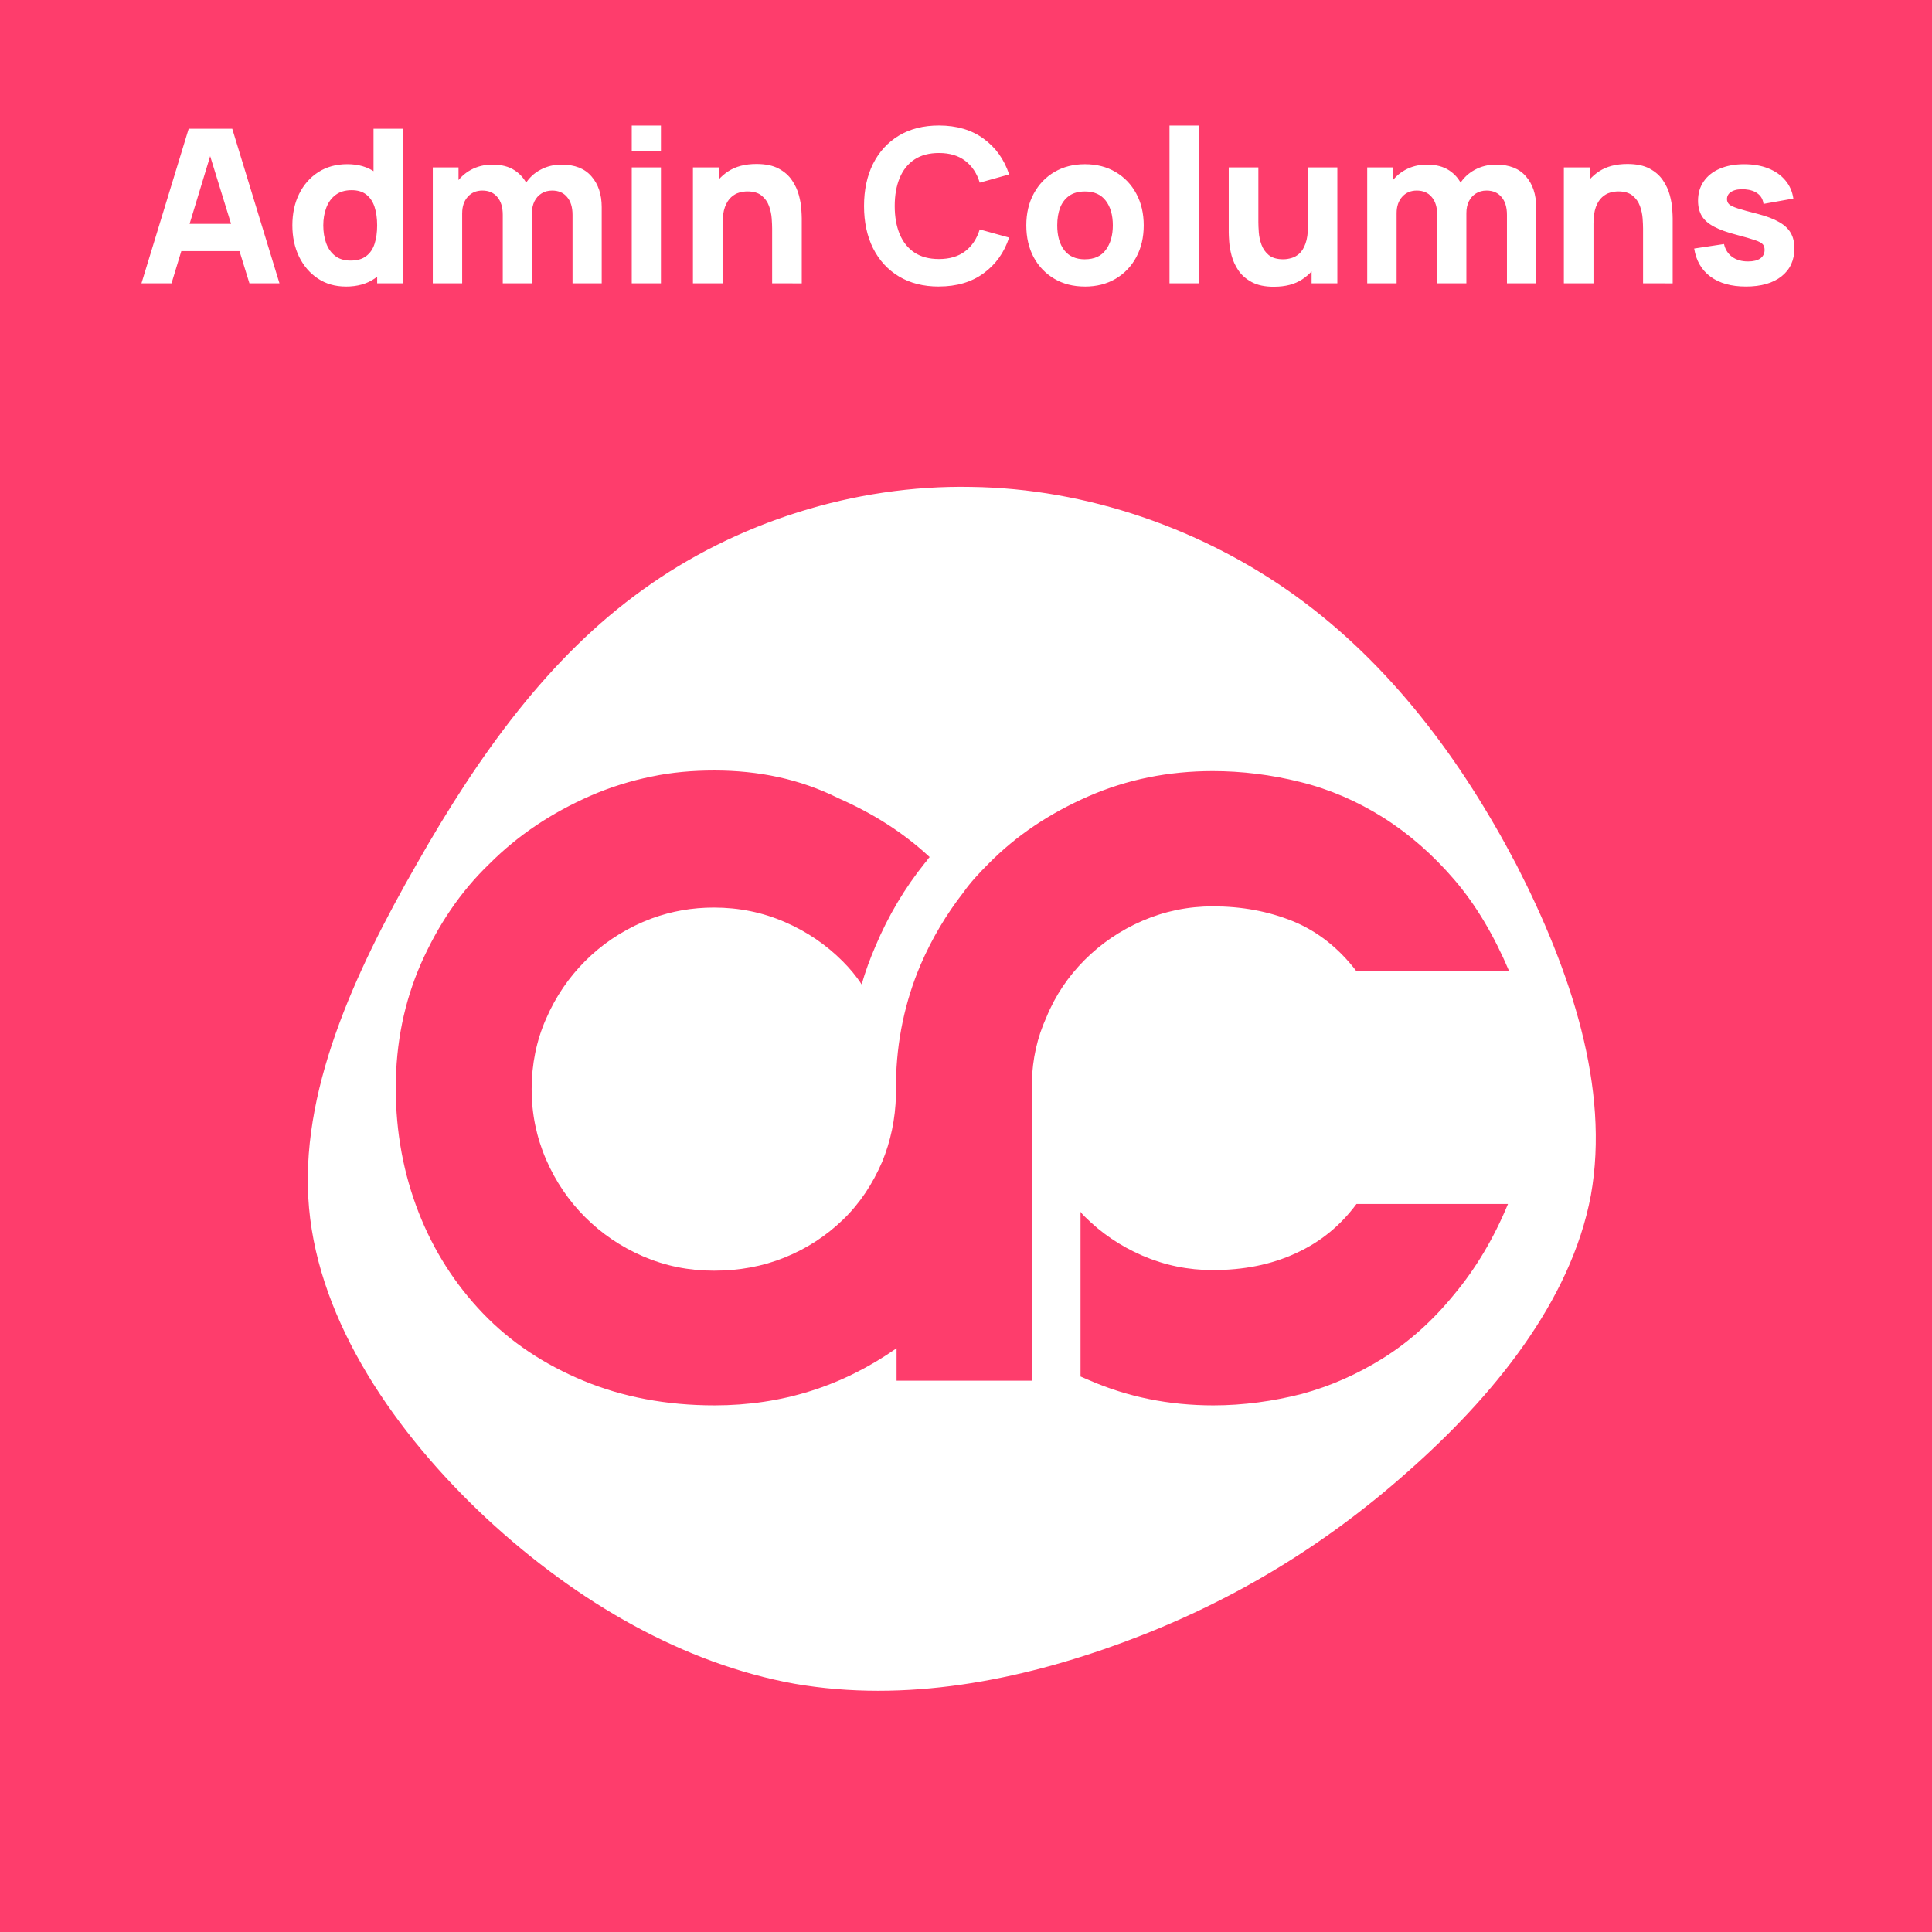
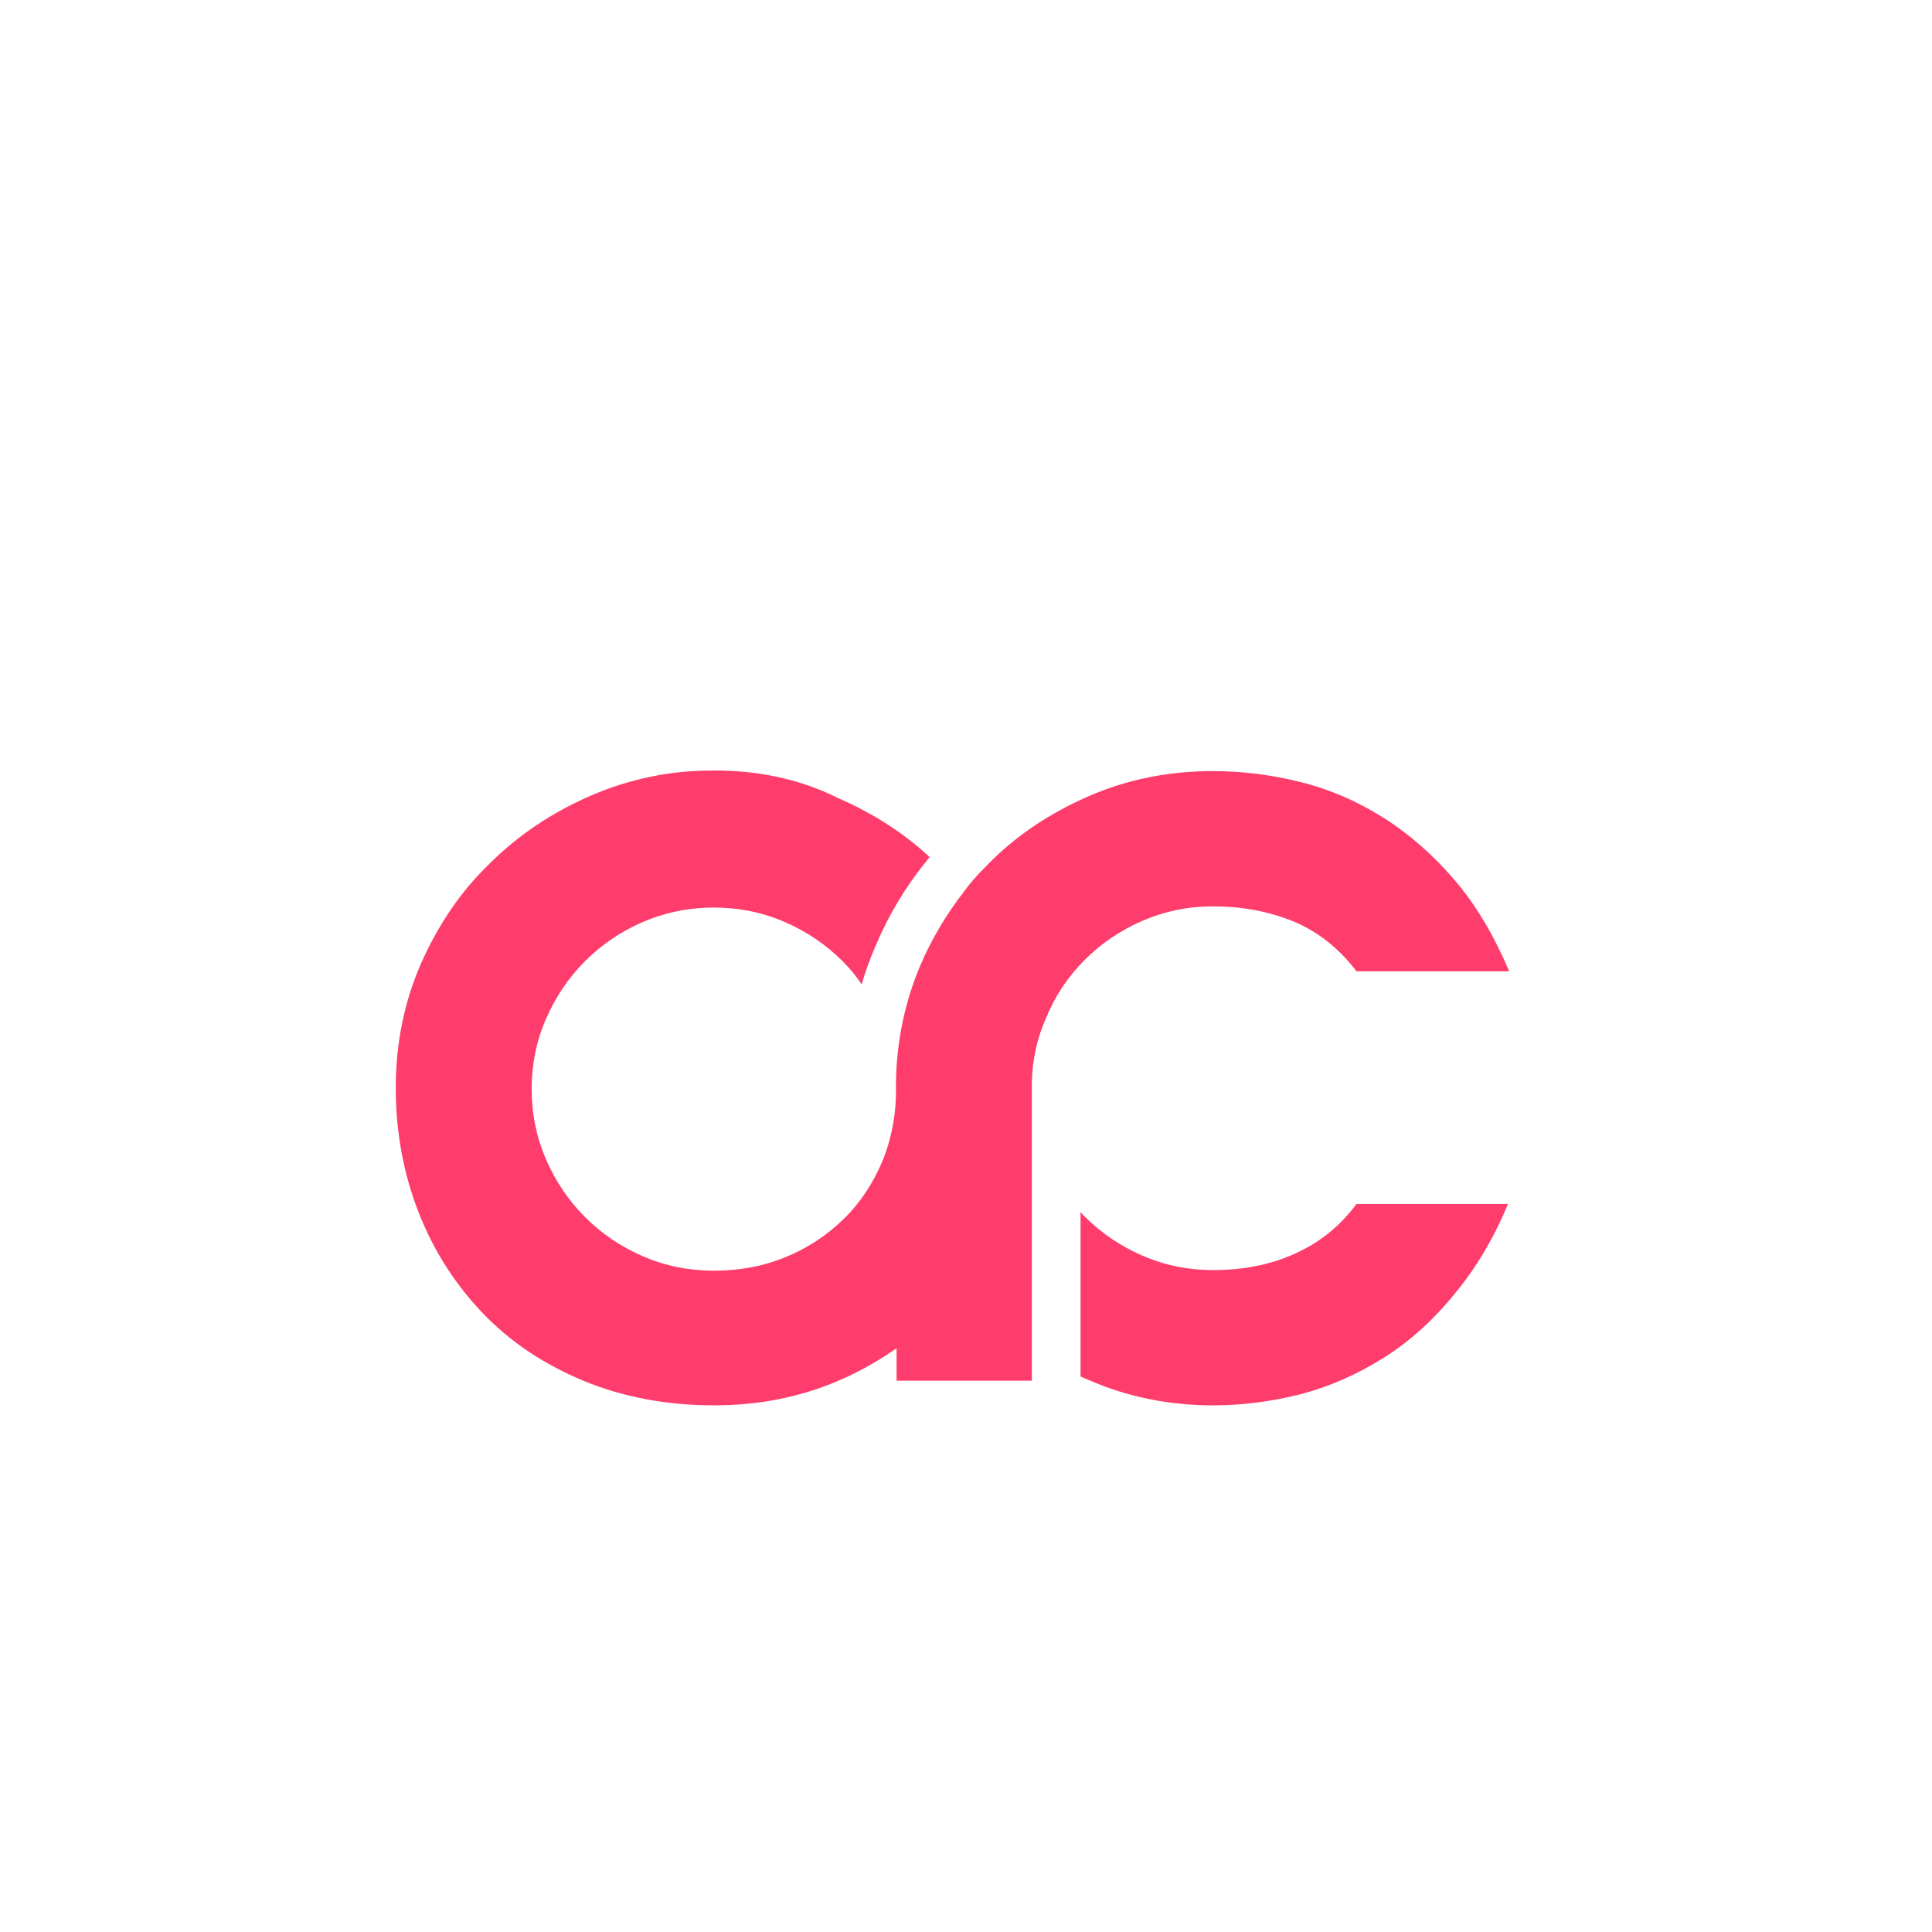
<svg xmlns="http://www.w3.org/2000/svg" width="300" height="300" viewBox="0 0 79.375 79.375" version="1.1" id="svg5">
  <defs id="defs2">
    <linearGradient id="linearGradient11212">
      <stop style="stop-color:#ff0066;stop-opacity:1;" offset="0" id="stop11210" />
    </linearGradient>
  </defs>
-   <rect style="opacity:1;mix-blend-mode:normal;fill:#fe3d6c;fill-opacity:1;stroke-width:0.265;stroke-dasharray:none" id="rect1516" width="87.312" height="87.312" x="-4" y="-4" />
-   <path fill="#ffffff" d="m 53.248,24.496 c 3.855,2.792 6.769,6.678 9.045,11.018 2.246,4.371 3.855,9.197 3.066,13.598 -0.82,4.371 -4.037,8.286 -7.558,11.382 -3.521,3.126 -7.376,5.403 -11.655,6.981 -4.28,1.578 -8.954,2.489 -13.507,1.7 -4.523,-0.82 -8.893,-3.308 -12.657,-6.799 -3.733,-3.491 -6.86,-8.013 -7.285,-12.748 -0.425,-4.705 1.852,-9.652 4.431,-14.144 2.55,-4.492 5.433,-8.499 9.288,-11.261 3.824,-2.762 8.681,-4.31 13.477,-4.219 4.765,0.061 9.531,1.73 13.355,4.492 z" id="path5831" style="stroke-width:0.304" />
  <g id="ac_vignet_pink" fill="#fe3d6c" transform="matrix(0.247,0,0,0.247,16.26,31.507)">
    <path d="m 114.6,32.1 c 2.7,-2.7 5.9,-4.9 9.6,-6.5 3.7,-1.6 7.6,-2.4 11.7,-2.4 4.8,0 9.2,0.8 13.4,2.5 4.1,1.7 7.6,4.5 10.5,8.3 h 25.4 c -2.5,-5.9 -5.5,-11 -9.1,-15.2 -3.6,-4.2 -7.6,-7.7 -11.9,-10.4 -4.3,-2.7 -8.9,-4.7 -13.8,-5.9 -4.8,-1.2 -9.7,-1.8 -14.5,-1.8 -7.4,0 -14.3,1.4 -20.7,4.2 -6.4,2.8 -12,6.5 -16.7,11.3 -1.5,1.5 -2.9,3 -4.1,4.7 -2.8,3.6 -5.2,7.6 -7.1,12 -2.6,6.1 -4,12.7 -4.1,19.6 v 1 1.1 c -0.1,4 -0.9,7.7 -2.3,11.1 -1.6,3.7 -3.7,6.9 -6.5,9.6 -2.8,2.7 -6,4.8 -9.7,6.3 C 61,83.1 57.1,83.8 52.9,83.8 48.7,83.8 44.8,83 41.1,81.4 37.4,79.8 34.2,77.6 31.5,74.9 28.8,72.2 26.6,69 25,65.3 23.4,61.6 22.6,57.7 22.6,53.6 v 0 c 0,-4.1 0.8,-8.1 2.4,-11.7 1.6,-3.7 3.8,-6.9 6.5,-9.6 2.7,-2.7 5.9,-4.9 9.6,-6.5 0.5,-0.2 1,-0.4 1.5,-0.6 3.3,-1.2 6.7,-1.8 10.3,-1.8 4.2,0 8.1,0.8 11.8,2.4 3.7,1.6 6.9,3.8 9.6,6.5 1.2,1.2 2.3,2.5 3.2,3.9 0.6,-2.2 1.4,-4.3 2.3,-6.4 2.1,-5 4.9,-9.7 8.2,-13.8 0.3,-0.3 0.5,-0.7 0.8,-1 C 84.4,10.9 79.3,7.7 73.6,5.2 67.2,2 60.3,0.6 53,0.6 49.4,0.6 45.9,0.9 42.6,1.6 39.1,2.3 35.6,3.4 32.4,4.8 26,7.6 20.4,11.3 15.6,16.1 10.7,20.8 7,26.4 4.2,32.7 1.4,39.1 0,46 0,53.4 v 0 c 0,7.4 1.3,14.3 3.8,20.7 2.5,6.4 6.1,12 10.7,16.8 4.6,4.8 10.2,8.5 16.7,11.2 6.5,2.7 13.8,4.1 21.8,4.1 11.3,0 21.3,-3.2 30.3,-9.5 v 5.4 h 22.5 v -5.4 -41.6 -1.7 -1 c 0.1,-3.8 0.9,-7.4 2.4,-10.7 1.5,-3.7 3.7,-6.9 6.4,-9.6 z" id="Shape" />
    <path d="m 149.7,80.9 c -4.1,1.9 -8.7,2.8 -13.8,2.8 -4.1,0 -8,-0.8 -11.7,-2.4 -3.7,-1.6 -6.9,-3.8 -9.6,-6.5 -0.2,-0.2 -0.5,-0.5 -0.7,-0.8 v 27.4 c 0.5,0.2 0.9,0.4 1.4,0.6 6.4,2.8 13.3,4.2 20.7,4.2 5,0 10,-0.7 14.7,-1.9 4.8,-1.3 9.3,-3.3 13.6,-6 4.3,-2.7 8.2,-6.2 11.7,-10.5 3.6,-4.3 6.6,-9.3 9,-15.1 h -25.2 c -2.6,3.5 -5.9,6.3 -10.1,8.2 z" id="path788" />
  </g>
-   <path style="font-weight:800;font-size:8.819px;font-family:Manrope;-inkscape-font-specification:'Manrope, Ultra-Bold';fill:#ffffff;stroke-width:0.265" d="M 5.812,11.64 7.752,5.29 h 1.79 l 1.94,6.35 H 10.248 L 8.519,6.04 H 8.749 L 7.047,11.64 Z M 6.976,10.317 V 9.197 h 3.351 v 1.12 z m 7.232,1.455 q -0.657,0 -1.151,-0.331 -0.494,-0.331 -0.772,-0.9 -0.273,-0.569 -0.273,-1.283 0,-0.728 0.278,-1.292 0.282,-0.569 0.789,-0.895 0.507,-0.326 1.191,-0.326 0.679,0 1.142,0.331 0.463,0.331 0.701,0.9 0.238,0.569 0.238,1.283 0,0.714 -0.243,1.283 -0.238,0.569 -0.714,0.9 -0.476,0.331 -1.186,0.331 z m 0.194,-1.067 q 0.401,0 0.639,-0.181 0.243,-0.181 0.348,-0.507 0.106,-0.326 0.106,-0.758 0,-0.432 -0.106,-0.758 -0.106,-0.326 -0.34,-0.507 -0.229,-0.181 -0.604,-0.181 -0.401,0 -0.661,0.198 -0.256,0.194 -0.379,0.525 -0.123,0.326 -0.123,0.723 0,0.401 0.119,0.732 0.119,0.326 0.366,0.52 0.247,0.194 0.635,0.194 z m 1.094,0.935 V 8.377 H 15.346 V 5.29 h 1.208 v 6.35 z m 8.026,0 V 8.826 q 0,-0.472 -0.225,-0.732 -0.22,-0.265 -0.613,-0.265 -0.251,0 -0.437,0.119 -0.185,0.115 -0.291,0.326 -0.101,0.207 -0.101,0.481 L 21.352,8.421 q 0,-0.489 0.229,-0.864 0.234,-0.375 0.622,-0.582 0.392,-0.212 0.869,-0.212 0.816,0 1.23,0.485 0.419,0.481 0.419,1.261 v 3.131 z m -5.741,0 V 6.877 H 18.838 V 8.456 h 0.15 v 3.184 z m 2.875,0 V 8.826 q 0,-0.472 -0.225,-0.732 -0.22,-0.265 -0.613,-0.265 -0.375,0 -0.604,0.26 -0.225,0.256 -0.225,0.666 L 18.485,8.403 q 0,-0.467 0.234,-0.838 0.234,-0.37 0.626,-0.586 0.397,-0.216 0.886,-0.216 0.56,0 0.917,0.238 0.362,0.238 0.534,0.635 0.172,0.397 0.172,0.873 V 11.64 Z M 25.955,6.216 V 5.158 h 1.199 v 1.058 z m 0,5.424 V 6.877 h 1.199 v 4.762 z m 5.768,0 V 9.391 q 0,-0.163 -0.018,-0.415 -0.018,-0.256 -0.11,-0.512 -0.093,-0.256 -0.304,-0.428 -0.207,-0.172 -0.591,-0.172 -0.154,0 -0.331,0.049 -0.176,0.049 -0.331,0.19 -0.154,0.137 -0.256,0.406 -0.097,0.269 -0.097,0.714 L 28.998,8.897 q 0,-0.564 0.229,-1.058 0.229,-0.494 0.688,-0.798 0.463,-0.304 1.164,-0.304 0.56,0 0.913,0.19 0.353,0.19 0.547,0.481 0.198,0.291 0.282,0.609 0.084,0.313 0.101,0.573 0.018,0.26 0.018,0.379 v 2.672 z m -3.254,0 V 6.877 H 29.536 V 8.456 h 0.15 v 3.184 z m 10.107,0.132 q -0.953,0 -1.645,-0.415 -0.688,-0.415 -1.063,-1.16 -0.37,-0.745 -0.37,-1.733 0,-0.988 0.37,-1.733 0.375,-0.745 1.063,-1.16 0.692,-0.415 1.645,-0.415 1.094,0 1.834,0.542 0.745,0.542 1.05,1.468 L 40.252,7.504 Q 40.075,6.926 39.656,6.608 39.237,6.286 38.576,6.286 q -0.604,0 -1.01,0.269 -0.401,0.269 -0.604,0.758 -0.203,0.489 -0.203,1.151 0,0.661 0.203,1.151 0.203,0.489 0.604,0.758 0.406,0.269 1.01,0.269 0.661,0 1.08,-0.322 0.419,-0.322 0.595,-0.895 l 1.208,0.335 q -0.304,0.926 -1.05,1.468 -0.741,0.542 -1.834,0.542 z m 5.997,0 q -0.719,0 -1.261,-0.322 -0.542,-0.322 -0.847,-0.886 -0.3,-0.569 -0.3,-1.305 0,-0.745 0.309,-1.31 0.309,-0.569 0.851,-0.886 0.542,-0.317 1.248,-0.317 0.719,0 1.261,0.322 0.547,0.322 0.851,0.891 0.304,0.564 0.304,1.301 0,0.741 -0.309,1.31 -0.304,0.564 -0.851,0.886 -0.542,0.317 -1.257,0.317 z m 0,-1.12 q 0.578,0 0.86,-0.388 0.287,-0.392 0.287,-1.005 0,-0.635 -0.291,-1.014 -0.287,-0.379 -0.855,-0.379 -0.392,0 -0.644,0.176 -0.251,0.176 -0.375,0.489 -0.119,0.313 -0.119,0.728 0,0.639 0.287,1.019 0.291,0.375 0.851,0.375 z m 3.475,0.988 V 5.158 h 1.199 v 6.482 z m 4.295,0.141 q -0.56,0 -0.913,-0.19 -0.353,-0.19 -0.551,-0.481 -0.194,-0.291 -0.278,-0.604 -0.084,-0.318 -0.101,-0.578 -0.018,-0.26 -0.018,-0.379 V 6.877 h 1.217 v 2.249 q 0,0.163 0.018,0.419 0.018,0.251 0.11,0.507 0.093,0.256 0.3,0.428 0.212,0.172 0.595,0.172 0.154,0 0.331,-0.049 0.176,-0.049 0.331,-0.185 0.154,-0.141 0.251,-0.41 0.101,-0.273 0.101,-0.714 l 0.688,0.326 q 0,0.564 -0.229,1.058 -0.229,0.494 -0.692,0.798 -0.459,0.304 -1.16,0.304 z m 1.543,-0.141 v -1.579 h -0.15 V 6.877 h 1.208 v 4.762 z m 8.026,0 V 8.826 q 0,-0.472 -0.225,-0.732 -0.22,-0.265 -0.613,-0.265 -0.251,0 -0.437,0.119 -0.185,0.115 -0.291,0.326 -0.101,0.207 -0.101,0.481 L 59.743,8.421 q 0,-0.489 0.229,-0.864 0.234,-0.375 0.622,-0.582 0.392,-0.212 0.869,-0.212 0.816,0 1.23,0.485 0.419,0.481 0.419,1.261 v 3.131 z m -5.741,0 V 6.877 h 1.058 V 8.456 h 0.15 v 3.184 z m 2.875,0 V 8.826 q 0,-0.472 -0.225,-0.732 -0.22,-0.265 -0.613,-0.265 -0.375,0 -0.604,0.26 -0.225,0.256 -0.225,0.666 L 56.876,8.403 q 0,-0.467 0.234,-0.838 0.234,-0.37 0.626,-0.586 0.397,-0.216 0.886,-0.216 0.56,0 0.917,0.238 0.362,0.238 0.534,0.635 0.172,0.397 0.172,0.873 v 3.131 z m 8.458,0 V 9.391 q 0,-0.163 -0.018,-0.415 -0.018,-0.256 -0.11,-0.512 -0.093,-0.256 -0.304,-0.428 -0.207,-0.172 -0.591,-0.172 -0.154,0 -0.331,0.049 -0.176,0.049 -0.331,0.19 -0.154,0.137 -0.256,0.406 -0.097,0.269 -0.097,0.714 L 64.779,8.897 q 0,-0.564 0.229,-1.058 0.229,-0.494 0.688,-0.798 0.463,-0.304 1.164,-0.304 0.56,0 0.913,0.19 0.353,0.19 0.547,0.481 0.198,0.291 0.282,0.609 0.084,0.313 0.101,0.573 0.018,0.26 0.018,0.379 v 2.672 z m -3.254,0 V 6.877 h 1.067 V 8.456 h 0.15 v 3.184 z m 7.479,0.132 q -0.9,0 -1.455,-0.406 -0.551,-0.41 -0.67,-1.155 l 1.226,-0.185 q 0.075,0.335 0.331,0.525 0.26,0.19 0.657,0.19 0.326,0 0.503,-0.123 0.176,-0.128 0.176,-0.353 0,-0.141 -0.071,-0.225 -0.071,-0.088 -0.318,-0.172 -0.243,-0.084 -0.758,-0.22 -0.582,-0.15 -0.93,-0.335 -0.348,-0.185 -0.503,-0.441 -0.154,-0.26 -0.154,-0.626 0,-0.459 0.234,-0.794 0.234,-0.34 0.657,-0.52 0.428,-0.185 1.005,-0.185 0.56,0 0.992,0.172 0.432,0.172 0.697,0.489 0.269,0.317 0.331,0.75 L 72.452,8.377 Q 72.421,8.112 72.222,7.958 72.024,7.803 71.684,7.777 q -0.331,-0.022 -0.534,0.088 -0.198,0.11 -0.198,0.317 0,0.123 0.084,0.207 0.088,0.084 0.357,0.172 0.273,0.088 0.829,0.229 0.542,0.141 0.869,0.331 0.331,0.185 0.481,0.45 0.15,0.26 0.15,0.631 0,0.732 -0.529,1.151 -0.529,0.419 -1.464,0.419 z" id="text16253" aria-label="Admin Columns" />
</svg>